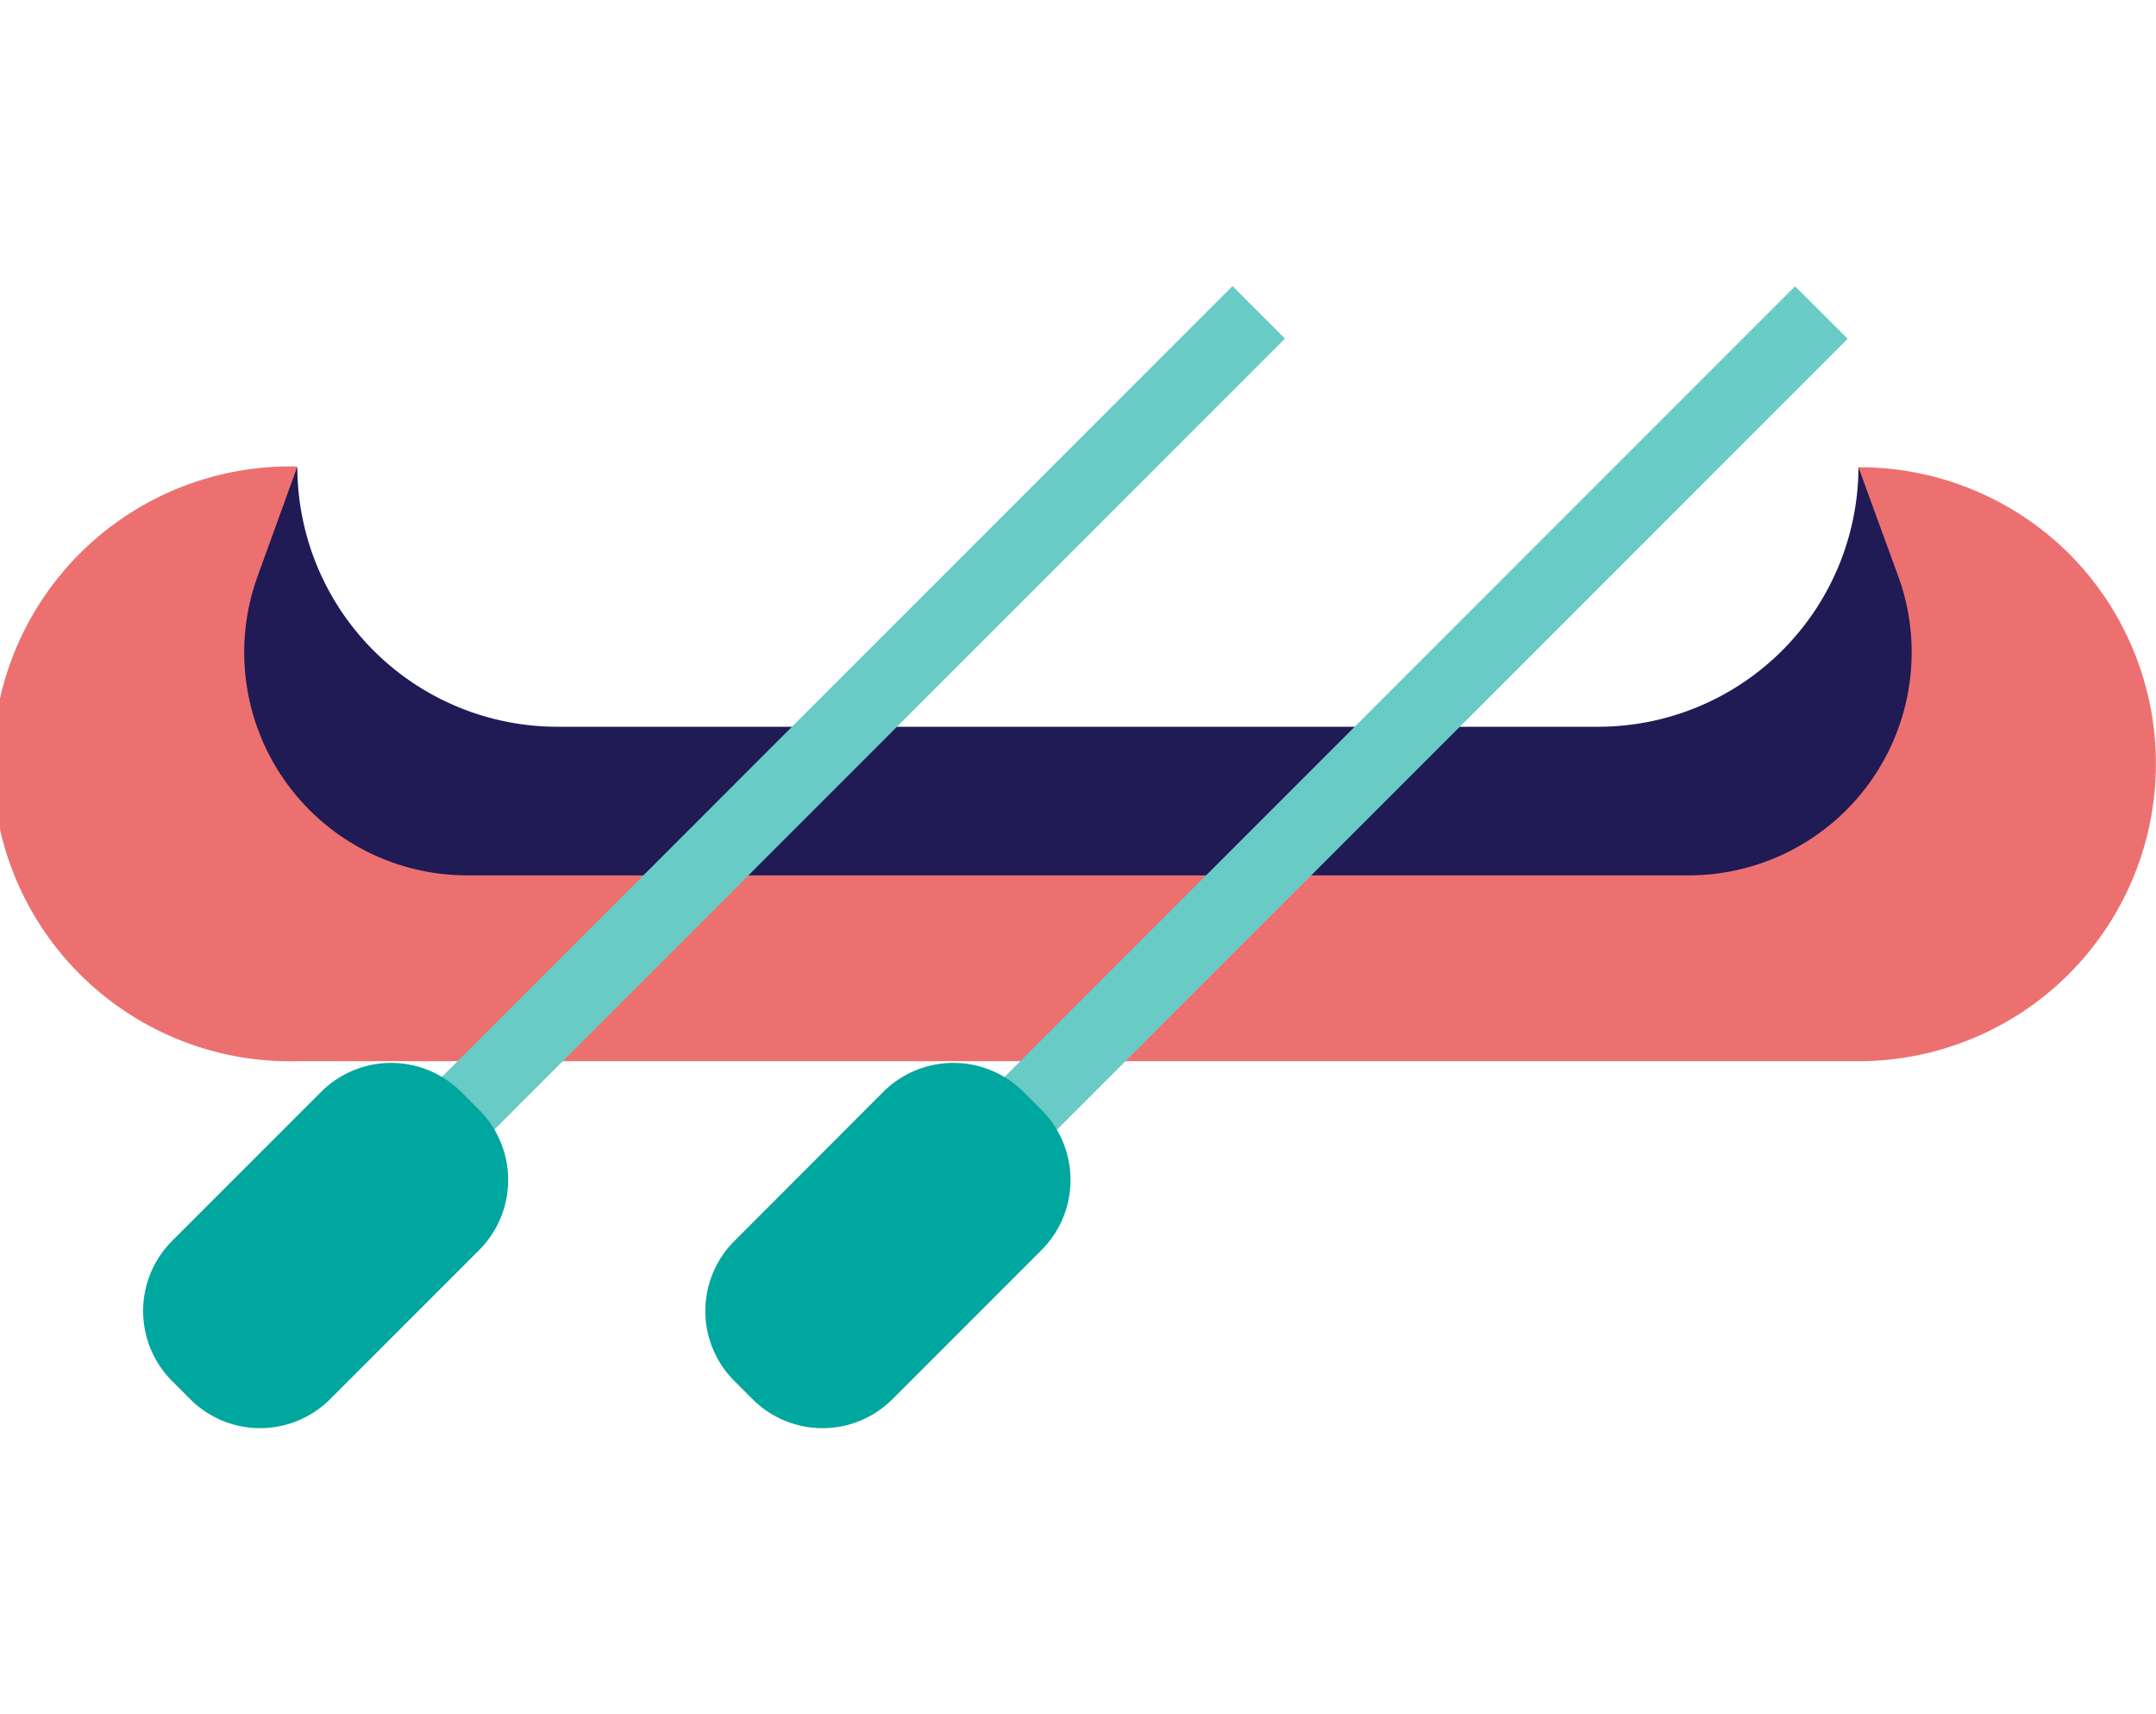
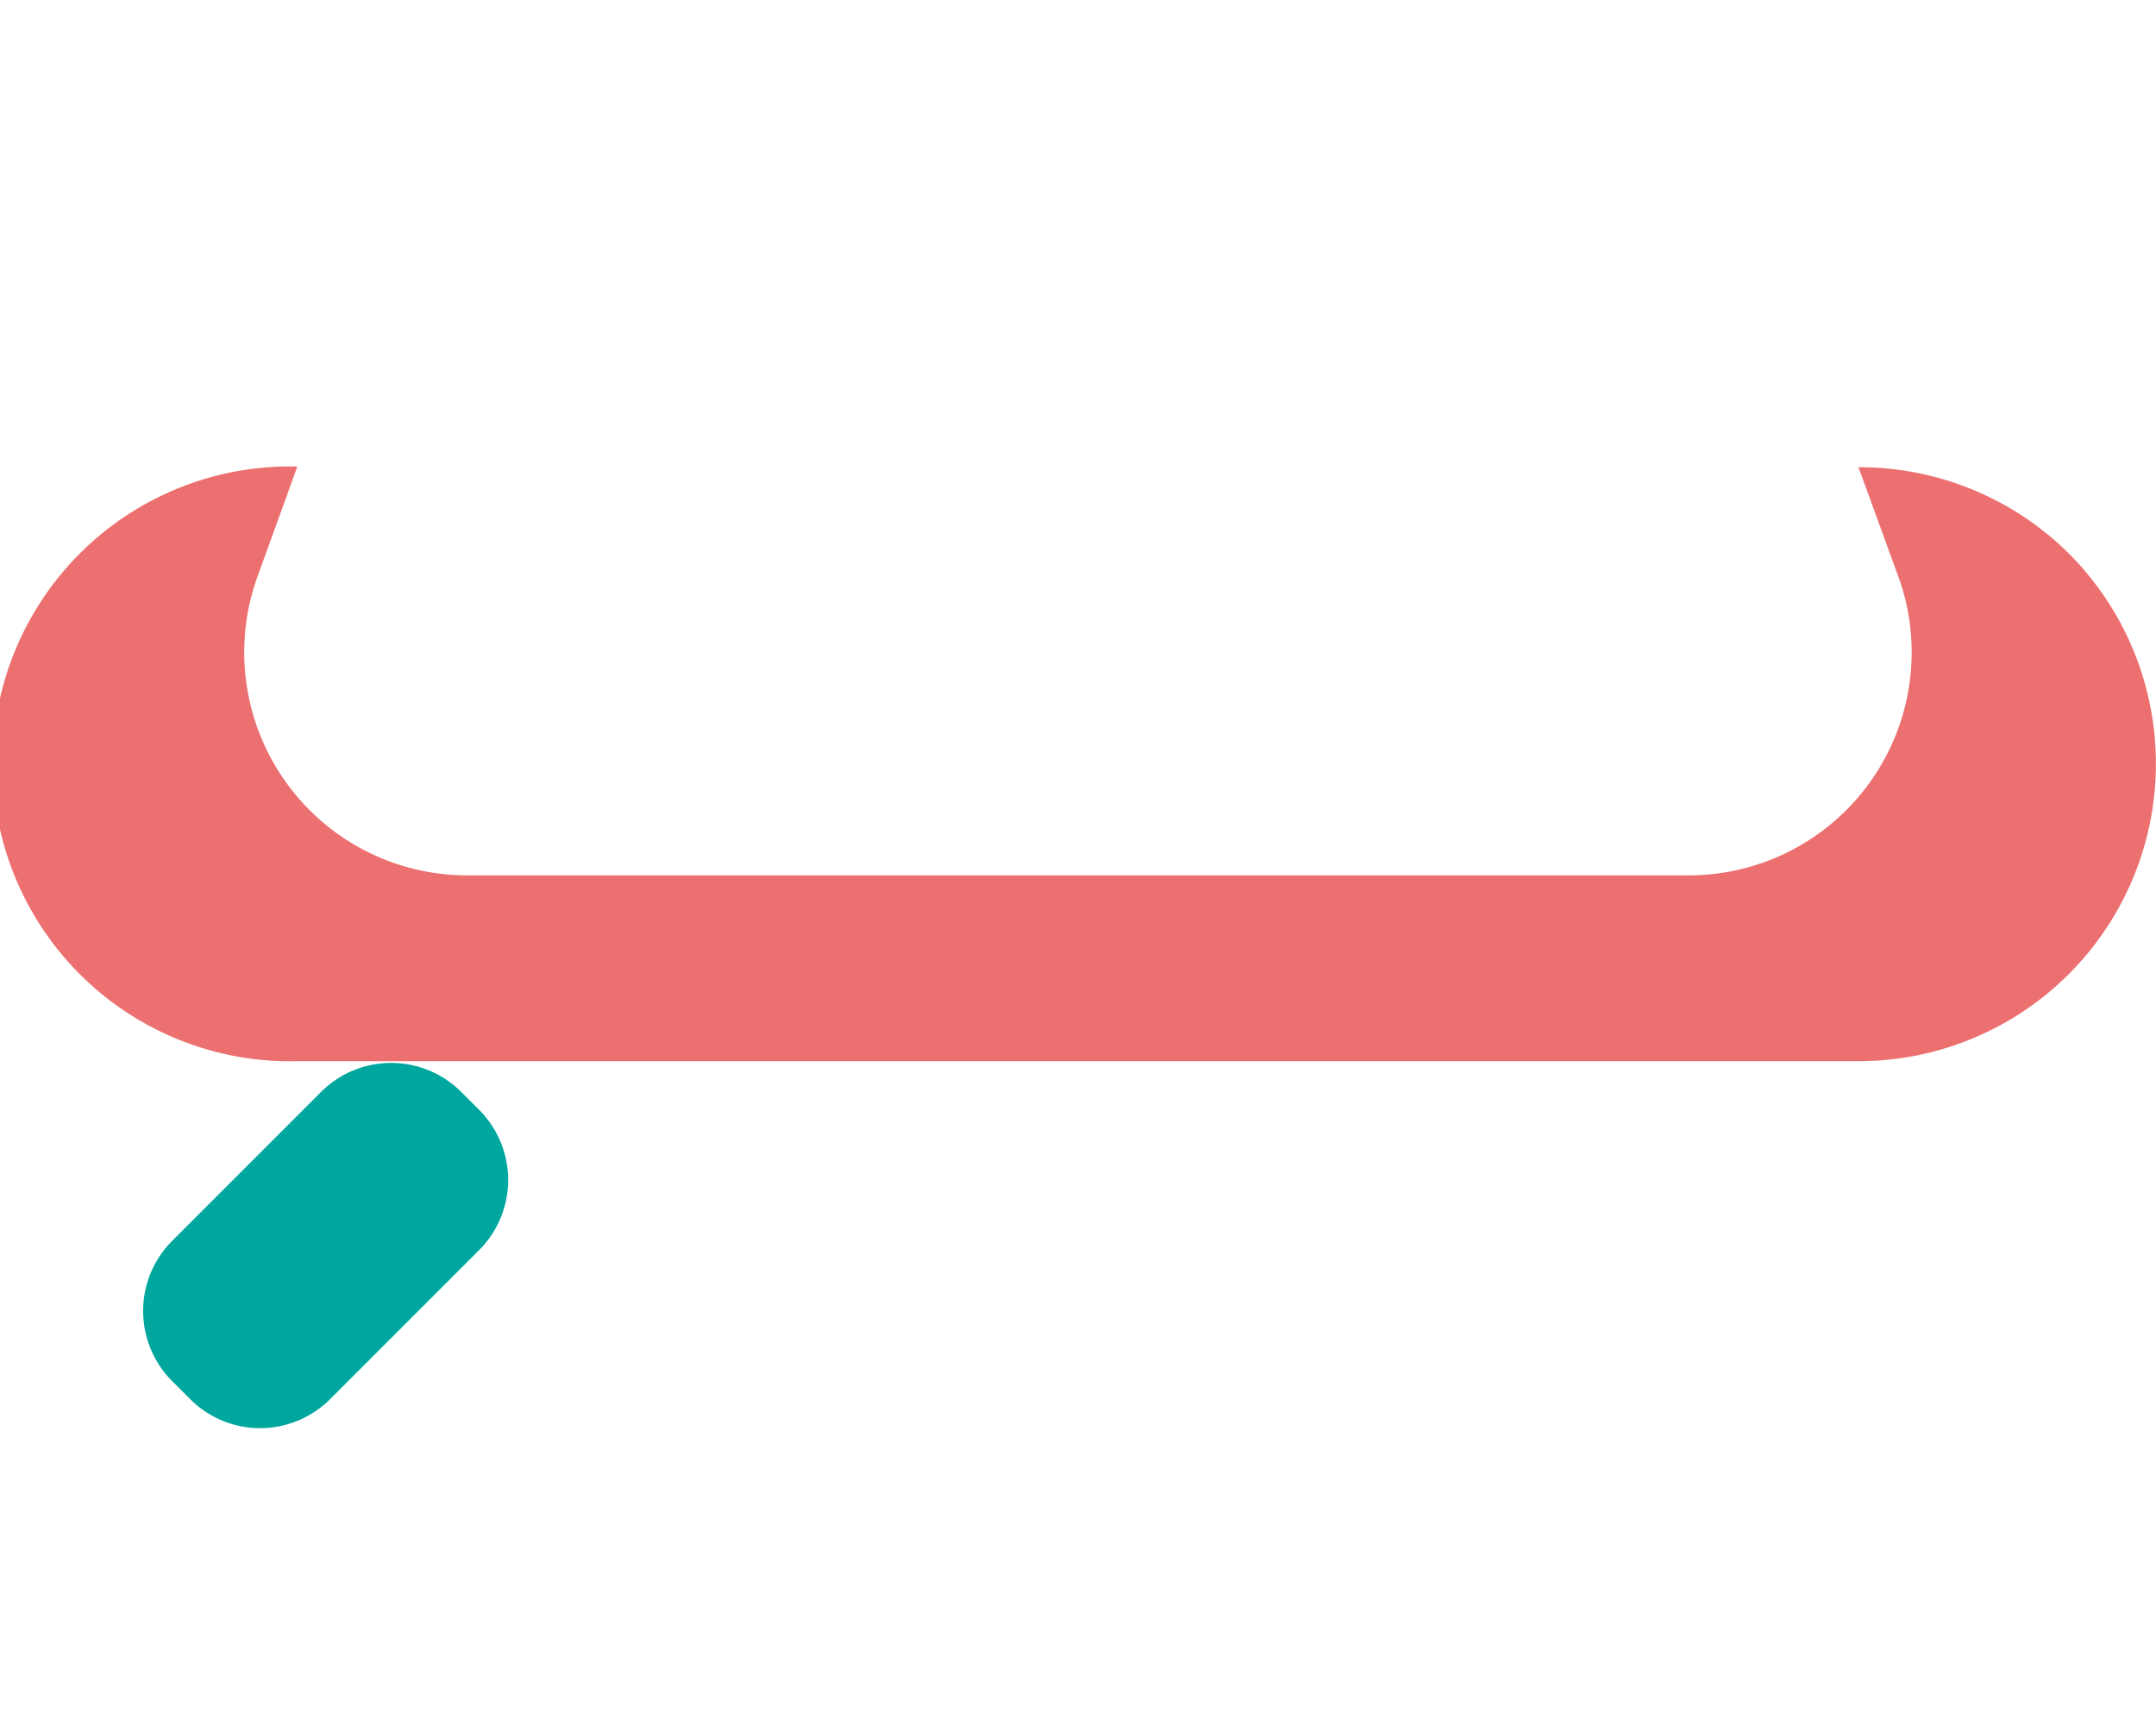
<svg xmlns="http://www.w3.org/2000/svg" viewBox="0 0 120 95.38">
  <defs>
    <style>.a{fill:#201a55;}.b{fill:#ed7070;}.c{fill:#69cbc6;}.d{fill:#00a79e;}</style>
  </defs>
  <title>canoe_1</title>
-   <path class="a" d="M109.64,31.87c3,8.09-8.21,24.83-16.84,24.83h-68C16.2,56.7,7.39,40,10.34,31.87L16.55,26A14.48,14.48,0,0,0,31,40.44H89A14.49,14.49,0,0,0,103.44,26Z" />
  <path class="b" d="M115.15,30.8a16.55,16.55,0,0,1-11.71,28.25H16.55a16.55,16.55,0,1,1,0-33.09l-2.21,6.1A12.41,12.41,0,0,0,26,48.71H94A12.41,12.41,0,0,0,106.4,36.3a12.26,12.26,0,0,0-.75-4.24L103.44,26A16.54,16.54,0,0,1,115.15,30.8Z" />
-   <path class="c" d="M54.57,61.27,99.91,15.93l2.93,2.92L57.49,64.2Z" />
-   <path class="d" d="M45.78,79.47a5.49,5.49,0,0,1-3.9-1.62l-1-1a5.5,5.5,0,0,1,0-7.8l8.28-8.29a5.53,5.53,0,0,1,7.81,0l1,1a5.52,5.52,0,0,1,0,7.8l-8.29,8.29A5.49,5.49,0,0,1,45.78,79.47Z" />
-   <path class="c" d="M23.25,61.27,68.6,15.92l2.92,2.92L26.18,64.19Z" />
  <path class="d" d="M14.48,79.47a5.49,5.49,0,0,1-3.9-1.62l-1-1a5.52,5.52,0,0,1,0-7.8l8.29-8.29a5.52,5.52,0,0,1,7.8,0l1,1a5.52,5.52,0,0,1,0,7.8l-8.29,8.29A5.52,5.52,0,0,1,14.48,79.47Z" />
</svg>